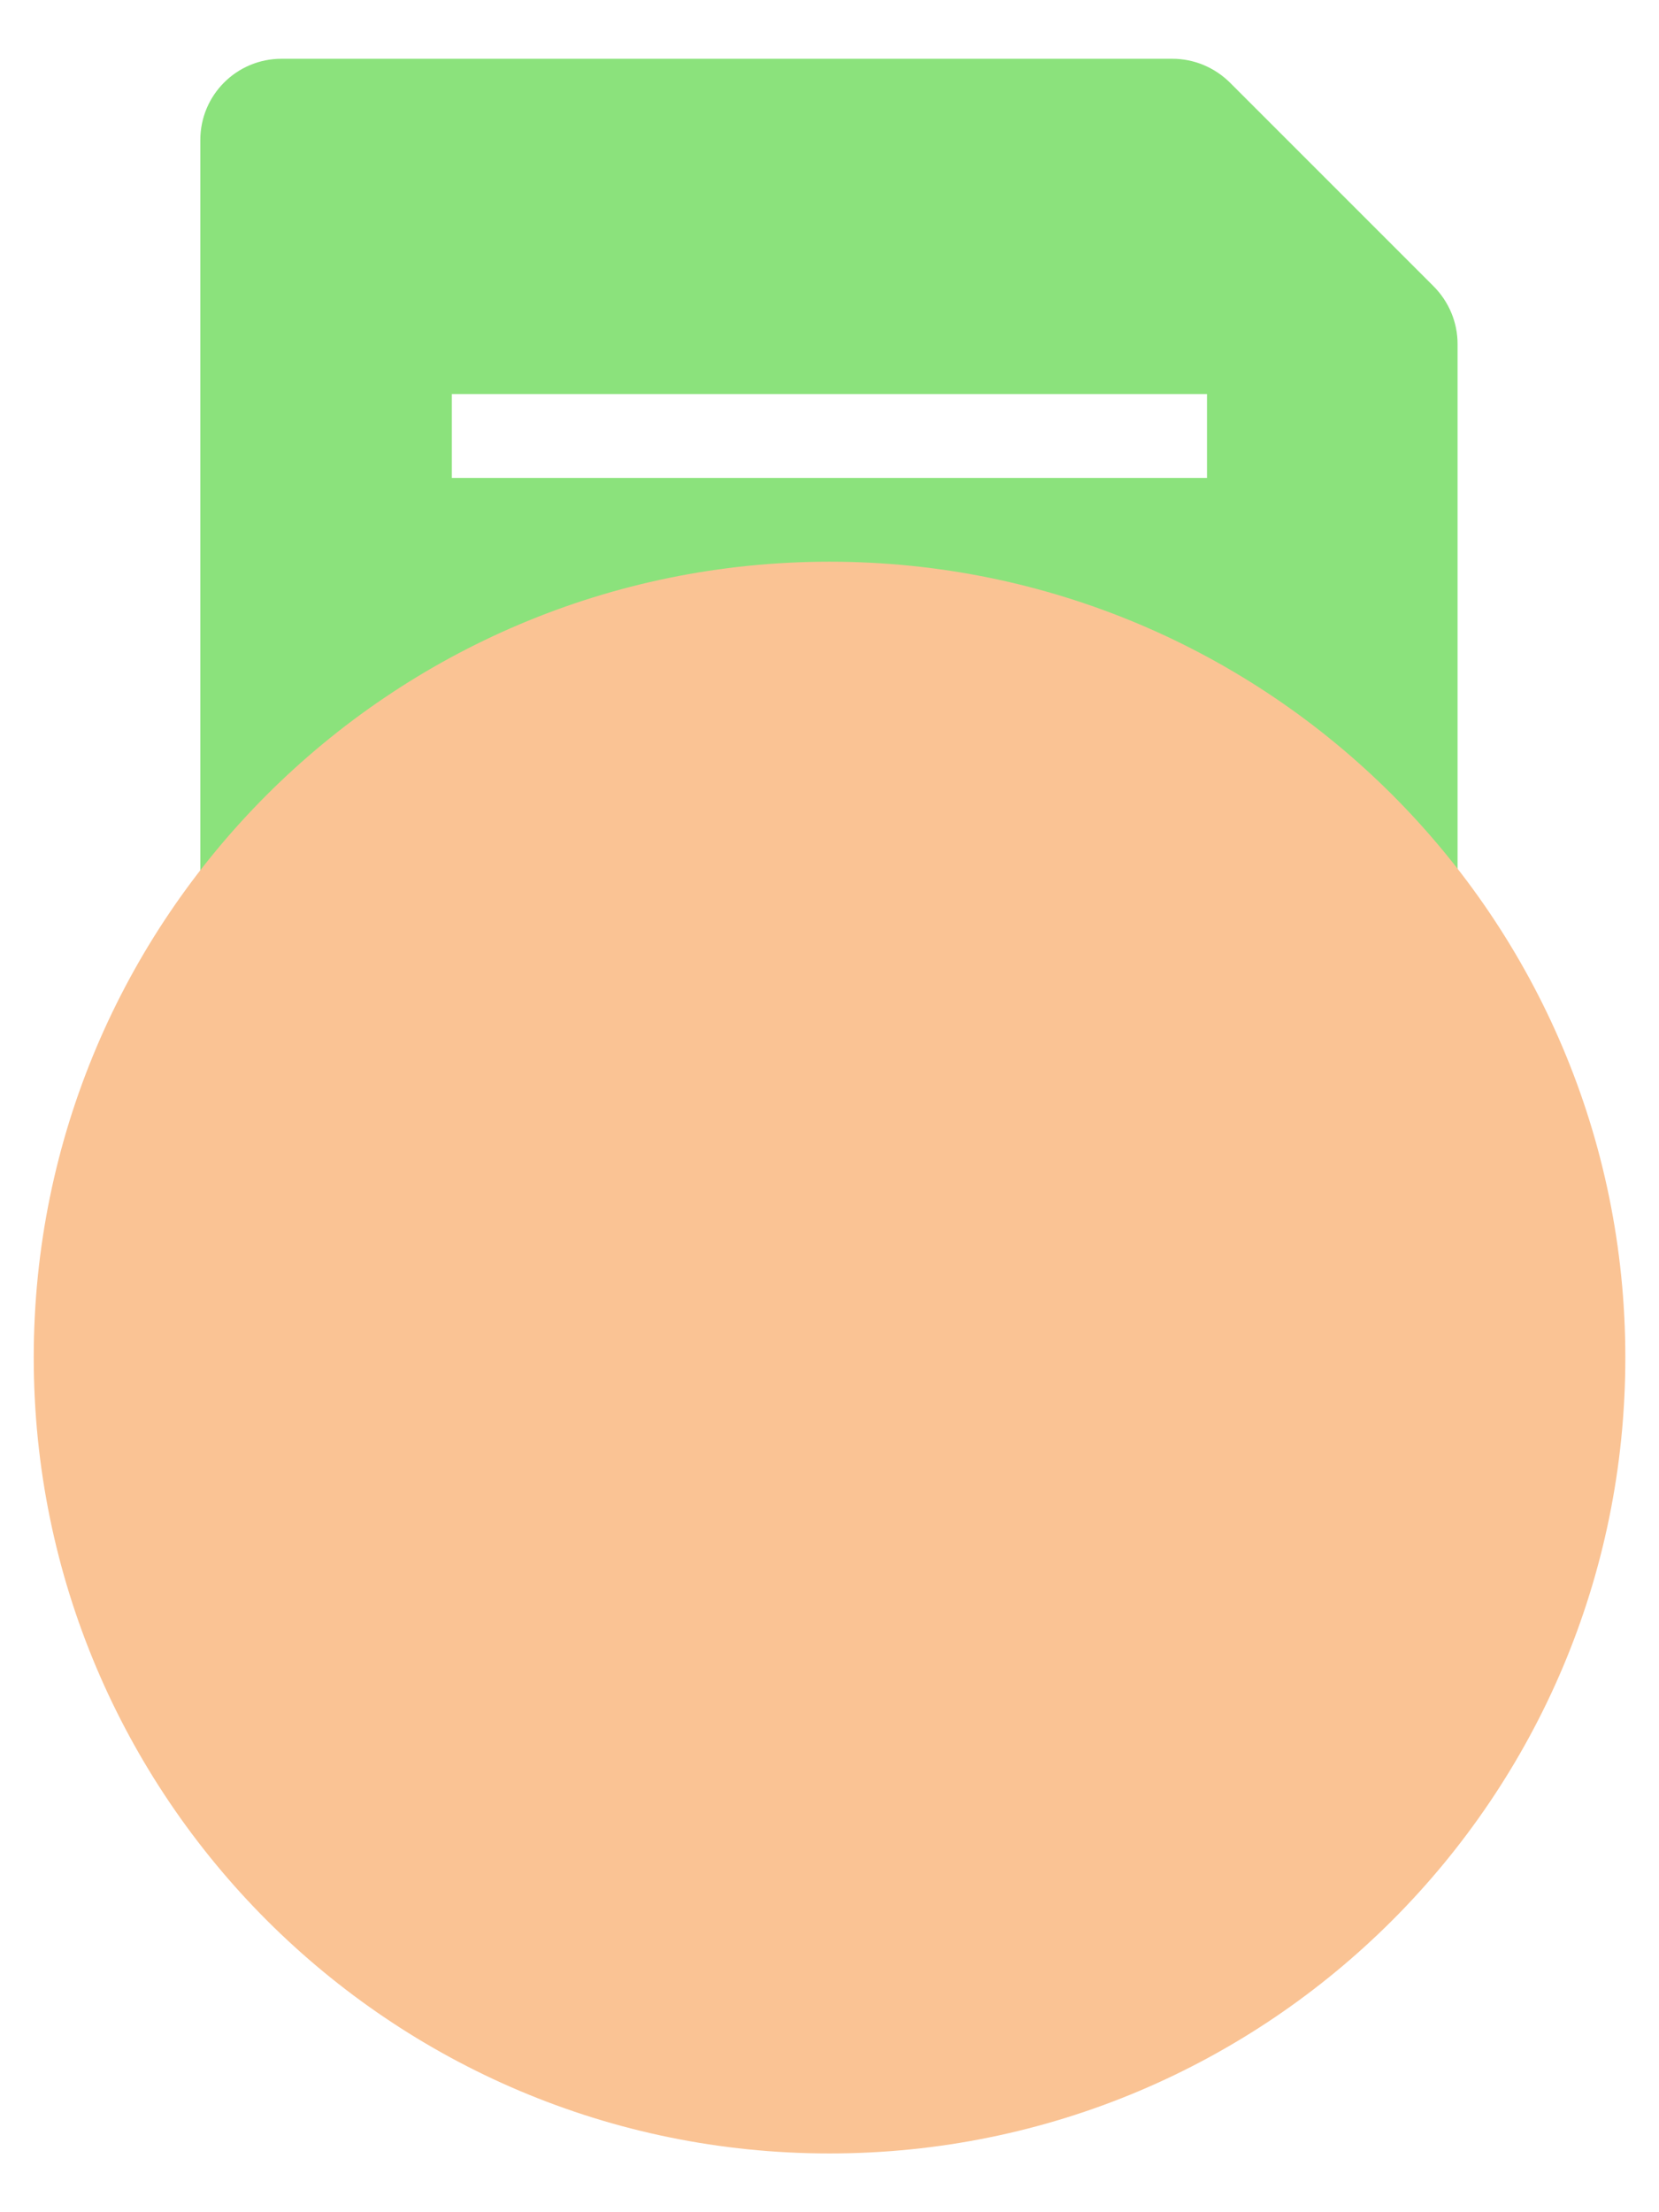
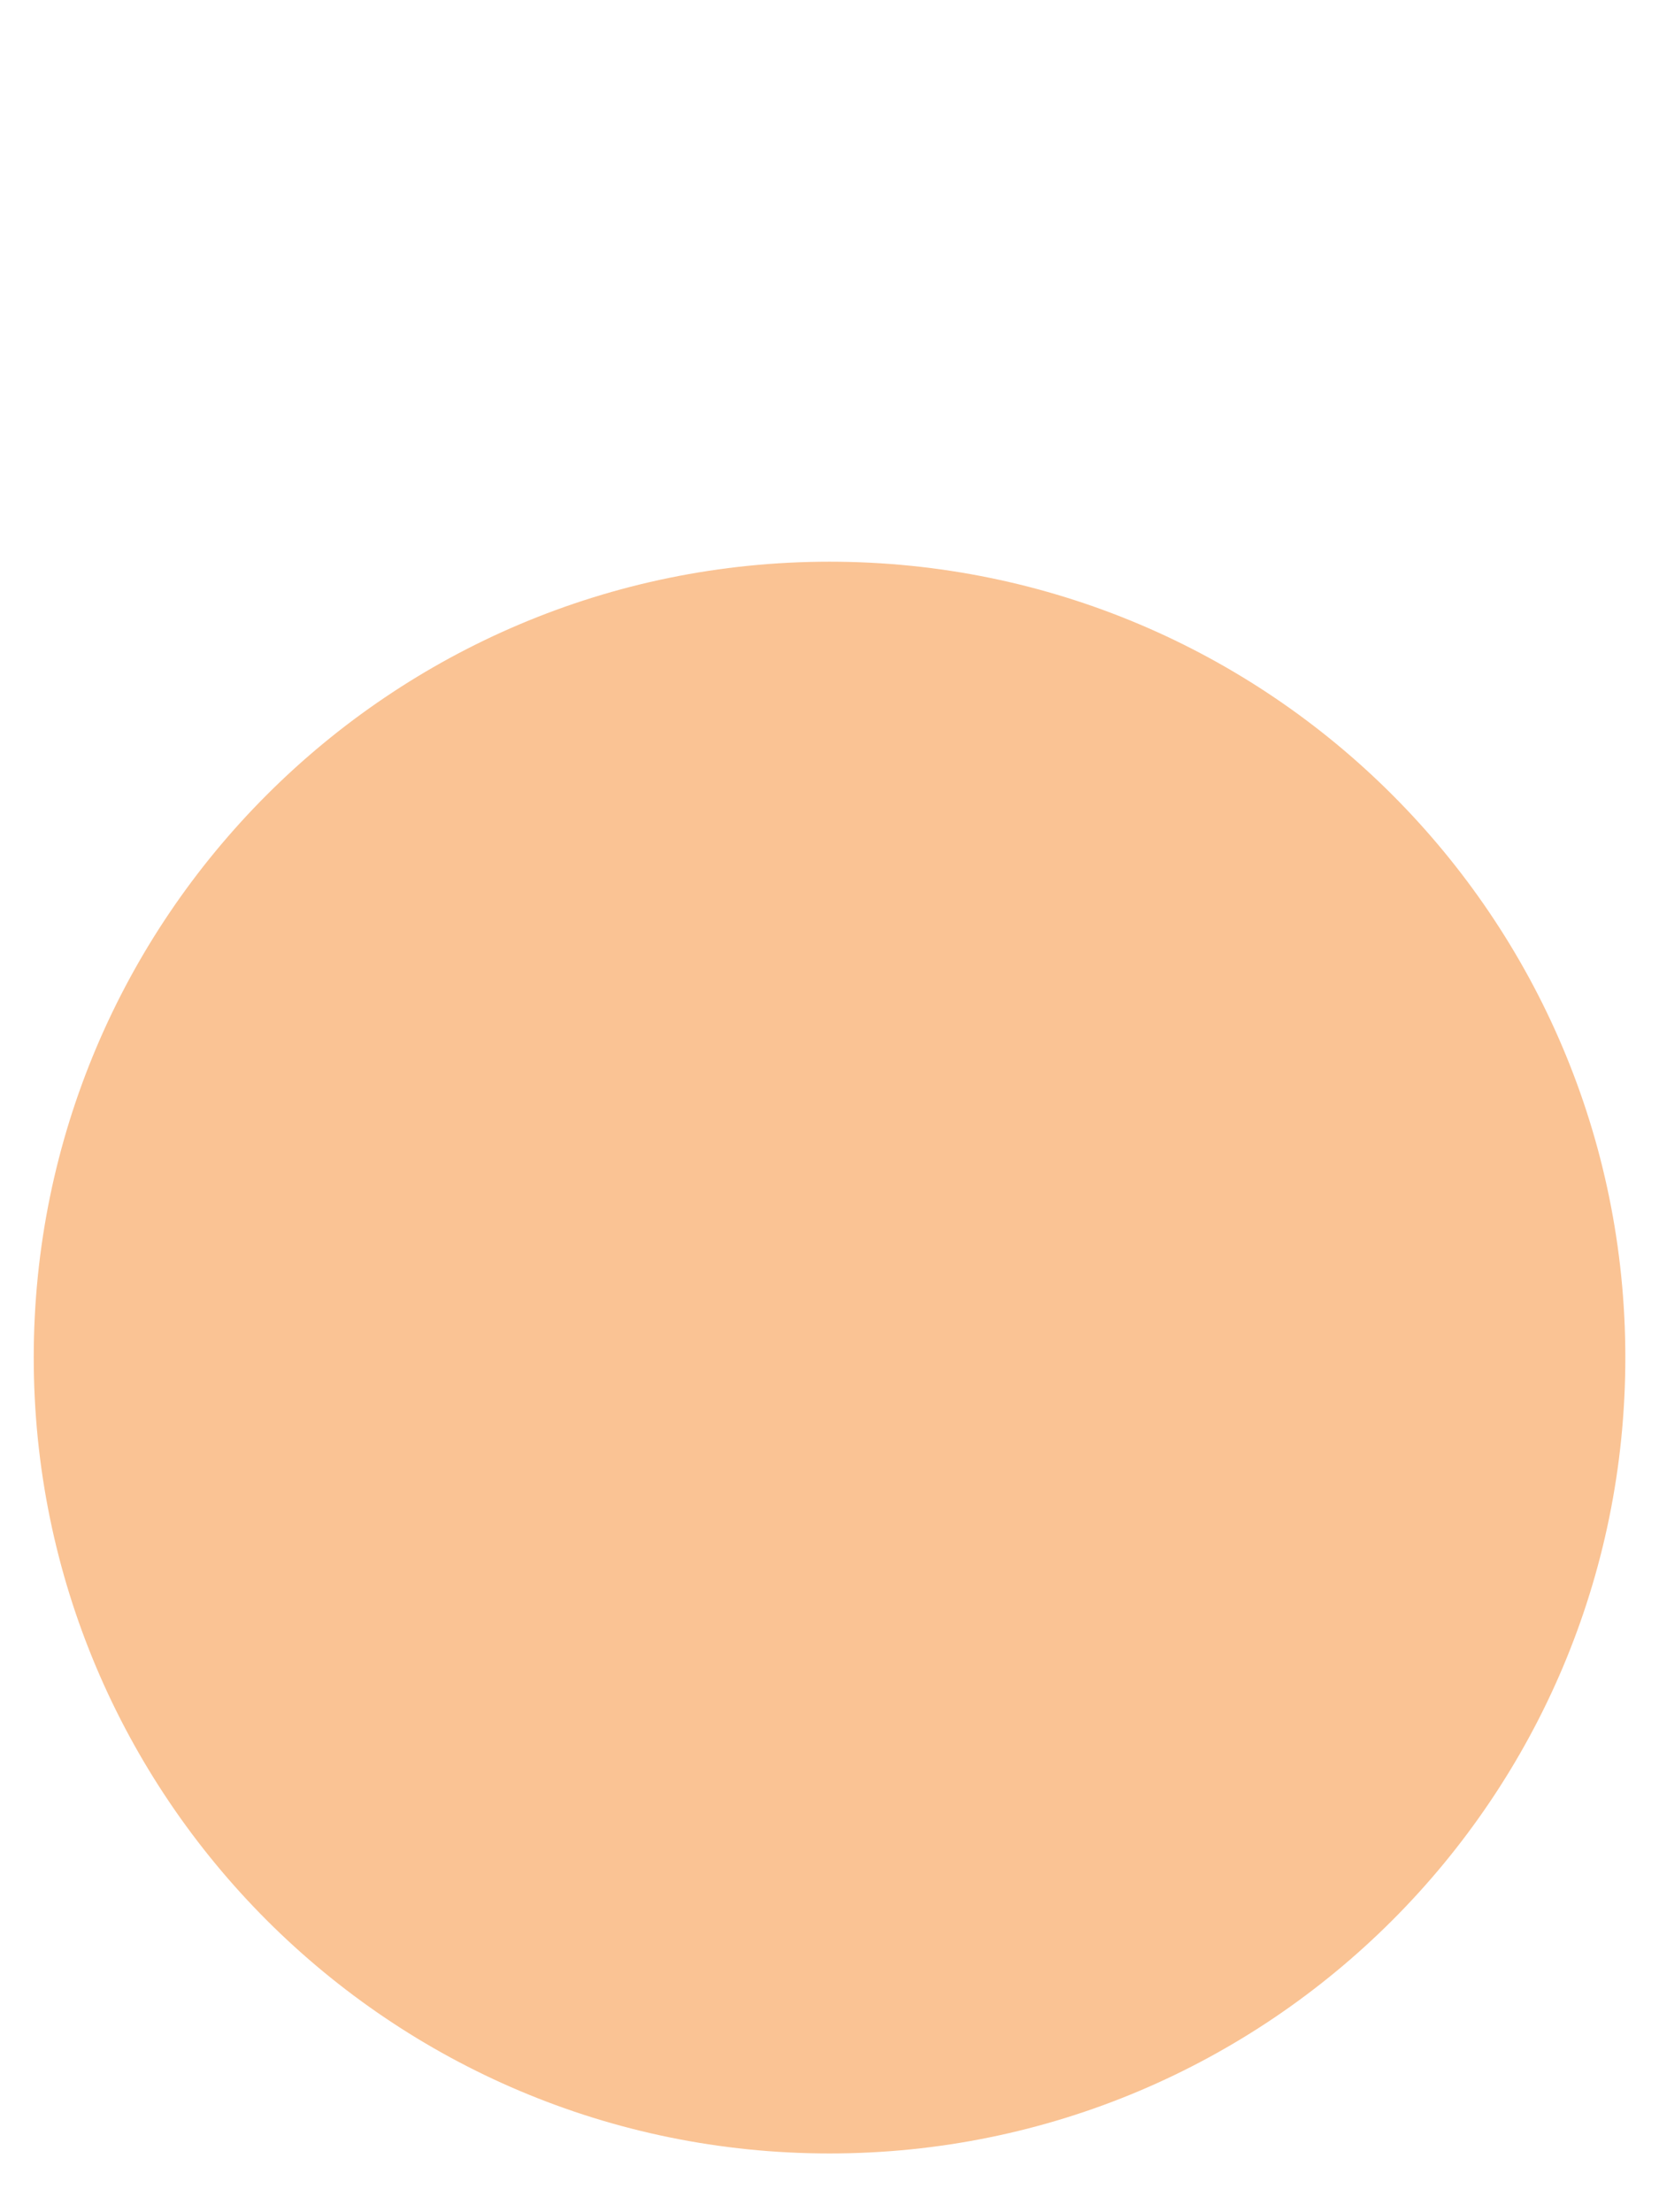
<svg xmlns="http://www.w3.org/2000/svg" width="24" height="32" viewBox="0 0 24 32" fill="none" class="navIcon vertical">
  <g id="g1" style="mix-blend-mode: multiply;">
-     <path d="M20.736 4.138L17.798 1.2C17.573 0.975 17.273 0.85 16.961 0.85H4.073C3.423 0.85 2.898 1.375 2.898 2.025V21.649C3.648 21.624 4.061 21.224 4.361 20.924C4.636 20.662 4.786 20.537 5.111 20.537C5.436 20.537 5.586 20.662 5.861 20.924C6.161 21.237 6.586 21.649 7.386 21.649C8.186 21.649 8.611 21.237 8.911 20.924C9.186 20.662 9.336 20.537 9.661 20.537C9.986 20.537 10.136 20.662 10.411 20.924C10.723 21.237 11.148 21.649 11.948 21.649C12.748 21.649 13.173 21.237 13.473 20.924C13.748 20.662 13.898 20.537 14.223 20.537C14.548 20.537 14.711 20.662 14.986 20.924C15.286 21.237 15.711 21.649 16.511 21.649C17.311 21.649 17.736 21.237 18.048 20.924C18.323 20.662 18.473 20.537 18.798 20.537C19.123 20.537 19.273 20.662 19.548 20.924C19.861 21.237 20.286 21.649 21.086 21.649V4.975C21.086 4.663 20.961 4.363 20.736 4.138ZM15.023 16.6H6.536V15.4H15.023V16.6ZM17.461 11.763H6.536V10.55H17.461V11.763ZM17.461 6.913H6.536V5.7H17.461V6.913Z" fill="#8BE27C" />
-   </g>
+     </g>
  <g id="g2" style="mix-blend-mode: multiply;">
    <path d="M12.001 31.15C18.359 31.15 23.513 25.996 23.513 19.637C23.513 13.279 18.359 8.125 12.001 8.125C5.643 8.125 0.488 13.279 0.488 19.637C0.488 25.996 5.643 31.15 12.001 31.15Z" fill="#FAC394" />
  </g>
</svg>